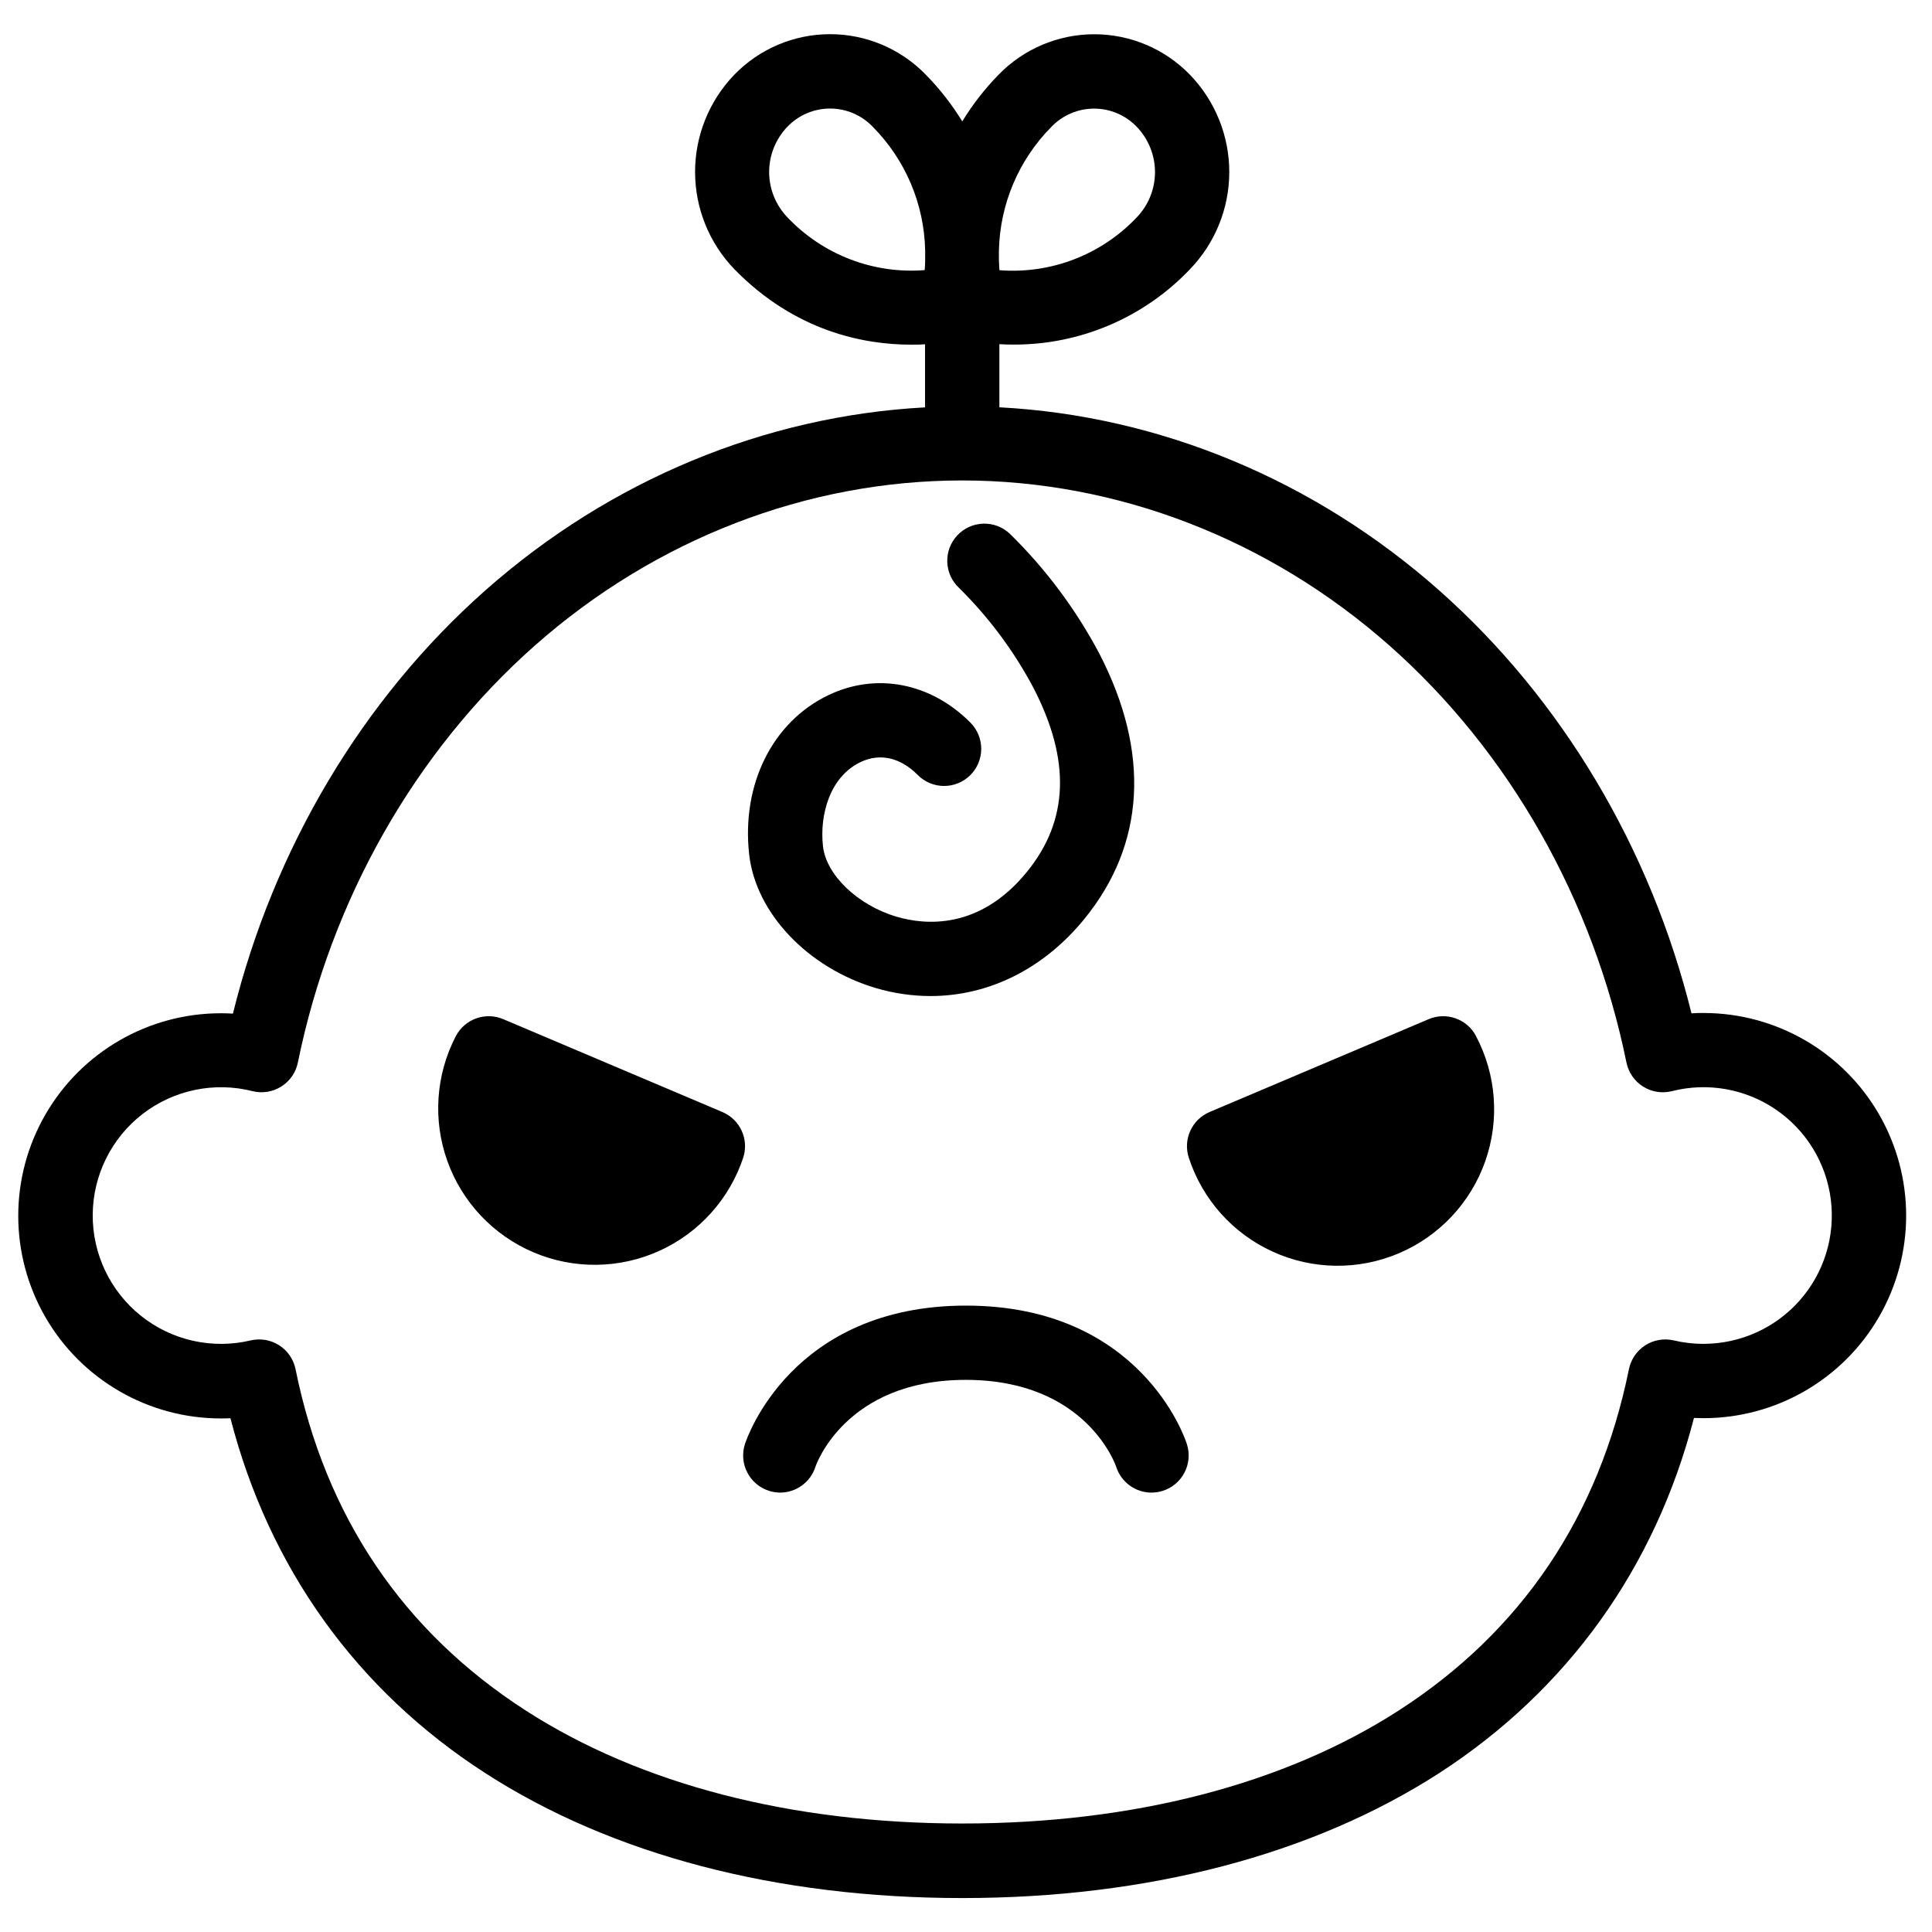
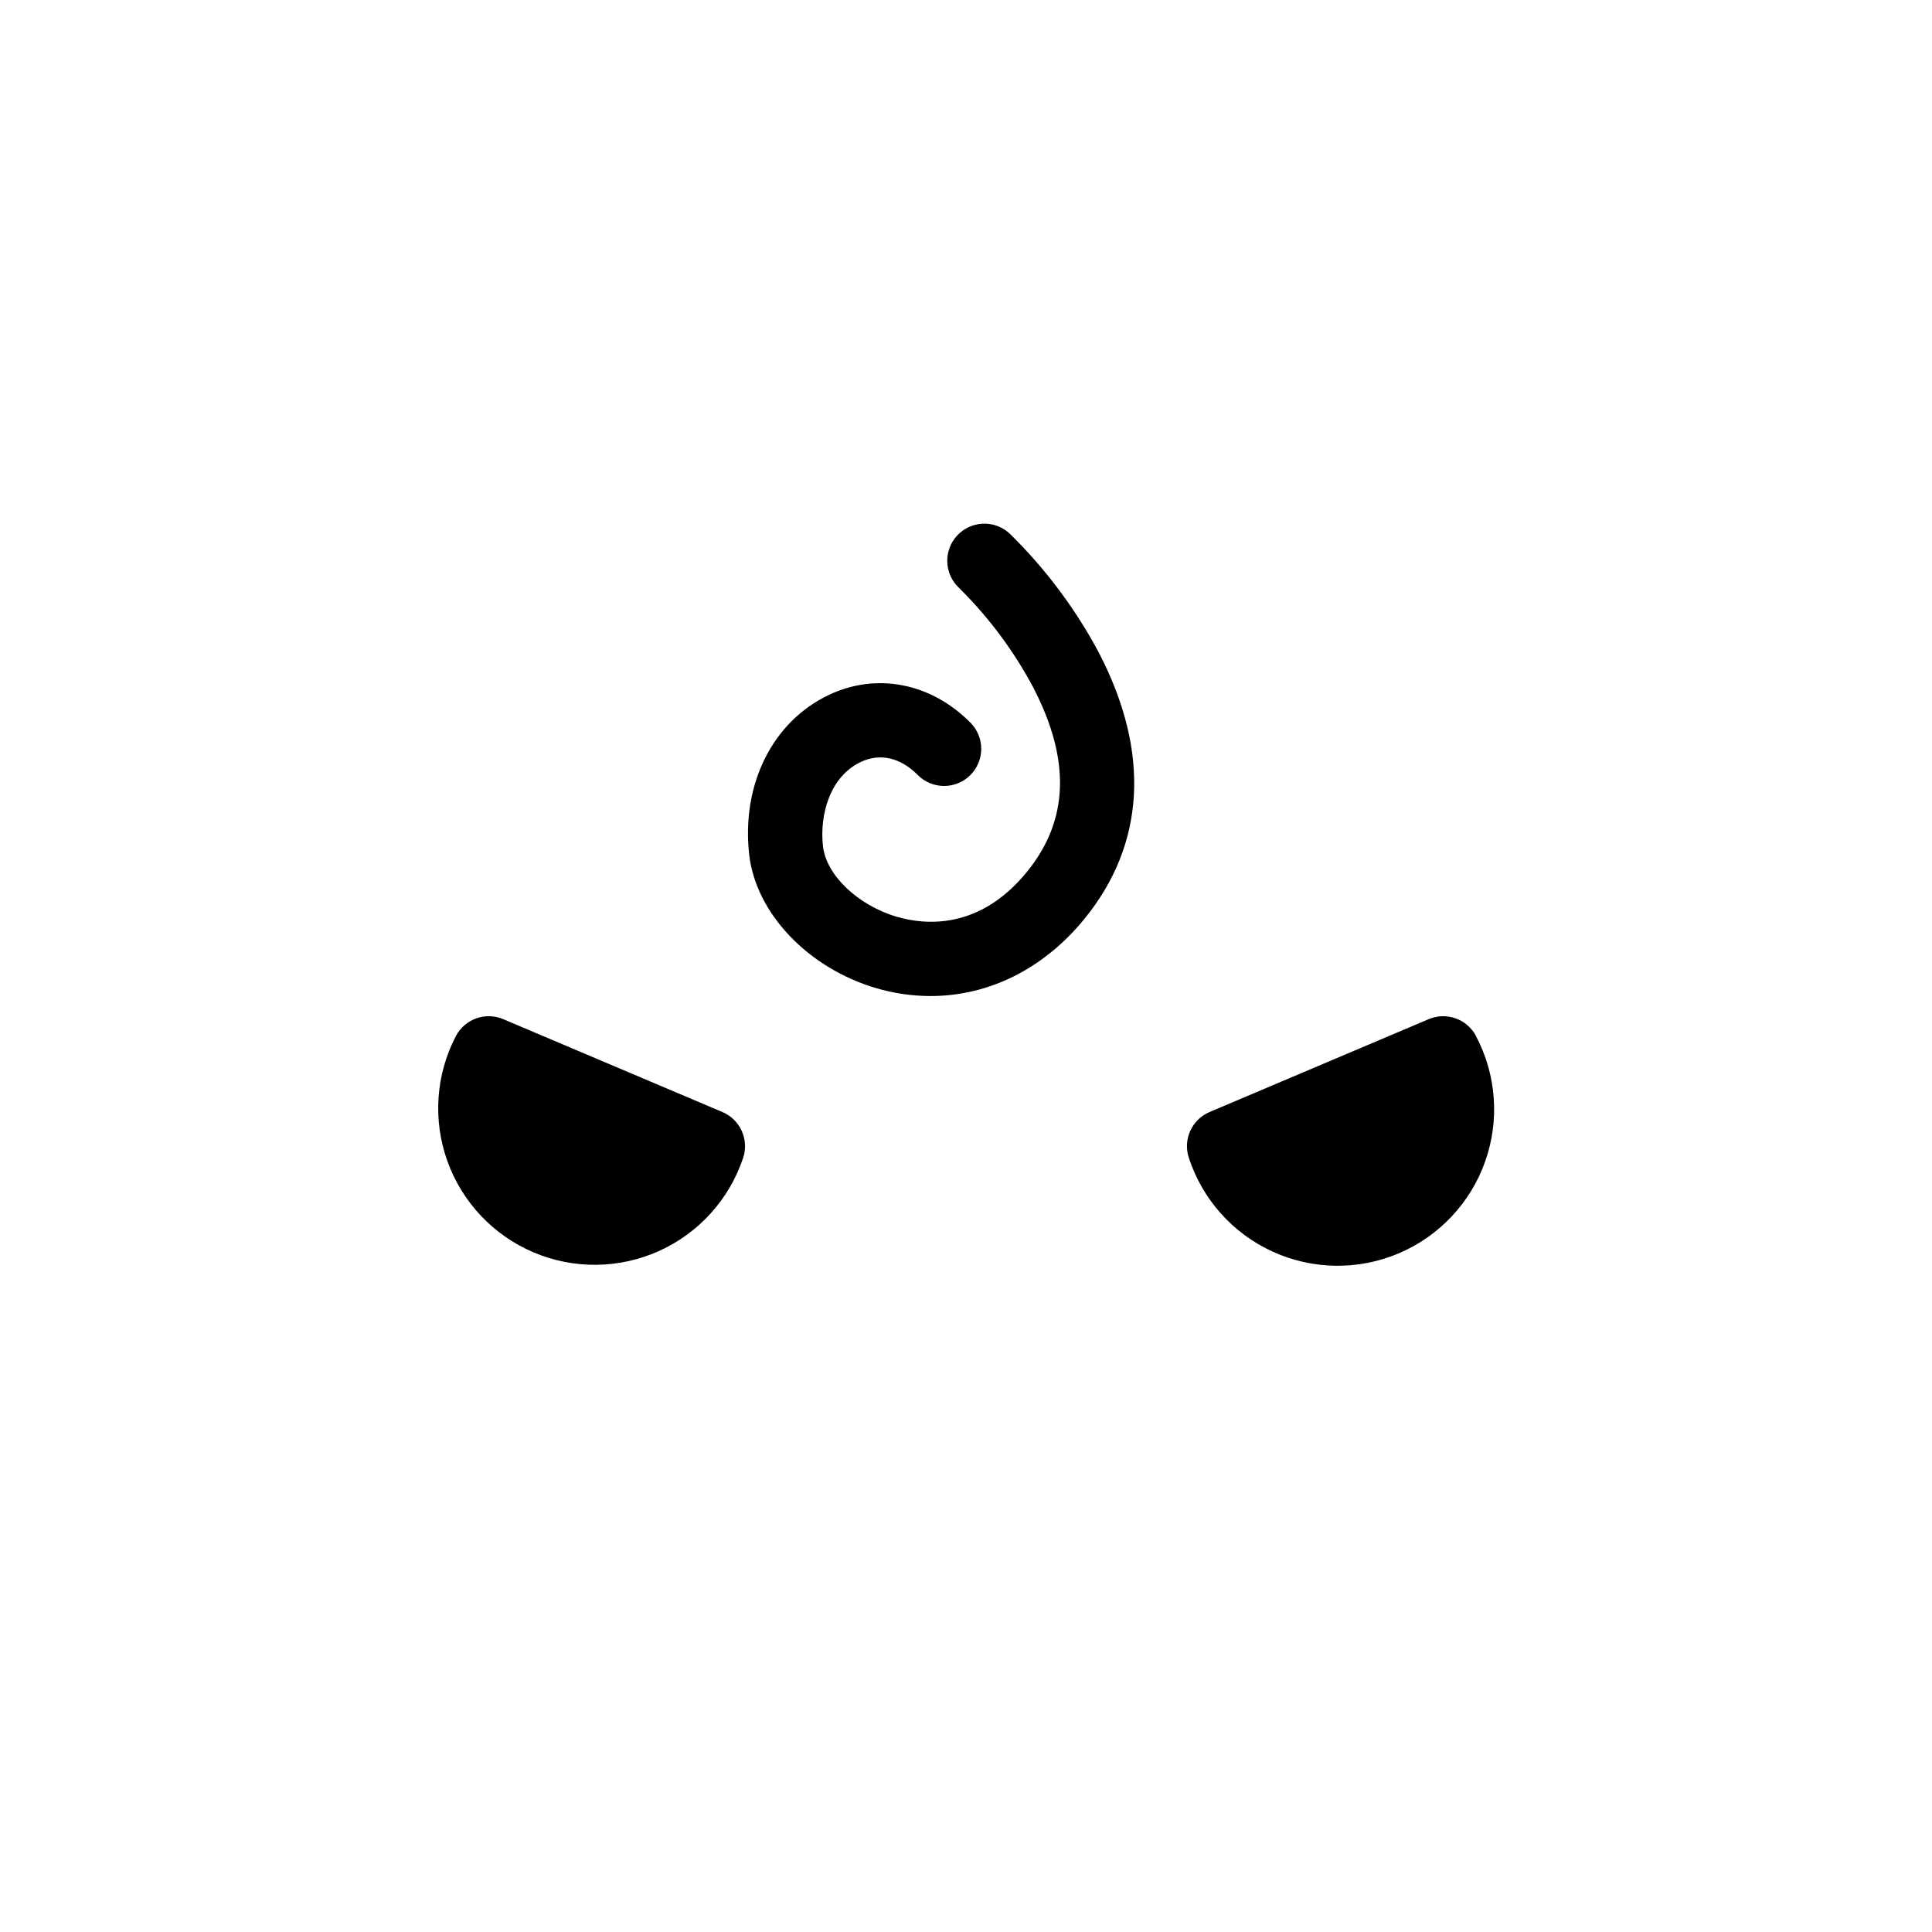
<svg xmlns="http://www.w3.org/2000/svg" width="800px" height="800px" version="1.1" viewBox="144 144 512 512">
  <defs>
    <clipPath id="a">
-       <path d="m148.09 153h501.91v494h-501.91z" />
-     </clipPath>
+       </clipPath>
  </defs>
  <path d="m335.42 438.69-58.055-24.602c-4.699-1.996-10.145-0.062-12.539 4.449-5.352 10.262-6.172 22.293-2.258 33.188 3.91 10.895 12.195 19.66 22.852 24.176s22.715 4.375 33.266-0.391c10.547-4.769 18.621-13.727 22.273-24.711 1.582-4.863-0.824-10.129-5.539-12.109z" />
  <path d="m535.15 418.54c-2.394-4.512-7.836-6.445-12.539-4.449l-58.055 24.602c-4.703 1.992-7.098 7.254-5.512 12.109 3.598 11.055 11.668 20.09 22.246 24.906 10.574 4.82 22.688 4.981 33.387 0.441 10.699-4.535 19.008-13.355 22.895-24.309s3-23.035-2.441-33.301z" />
-   <path d="m400 490c-46.25 0-58.105 35.207-58.586 36.703h-0.004c-0.797 2.484-0.574 5.188 0.621 7.508 1.191 2.32 3.262 4.074 5.746 4.871 0.953 0.305 1.949 0.465 2.953 0.473 4.277-0.004 8.062-2.766 9.367-6.84 0.078-0.227 7.766-23.035 39.852-23.035 32.09 0 39.773 22.809 39.852 23.035 1.305 4.074 5.09 6.836 9.367 6.84 1.02-0.004 2.031-0.164 3.004-0.473 2.484-0.797 4.551-2.551 5.746-4.871 1.195-2.32 1.418-5.023 0.617-7.508-0.43-1.496-12.289-36.703-58.535-36.703z" />
  <g clip-path="url(#a)">
-     <path d="m595.46 412.45c-1.074 0-2.137 0-3.199 0.098-10.824-43.758-34.352-83.297-66.914-112.13-32.984-29.195-74.027-46.25-116.5-48.48v-16.727c1.152 0.07 2.371 0.109 3.66 0.109h0.004c17.719 0.082 34.688-7.16 46.887-20.016 6.652-6.91 10.371-16.129 10.371-25.723 0-9.59-3.719-18.809-10.371-25.719-6.656-6.894-15.828-10.785-25.41-10.785-9.582 0-18.754 3.891-25.414 10.785-3.641 3.731-6.848 7.859-9.562 12.309-2.734-4.461-5.961-8.598-9.625-12.332-6.656-6.891-15.828-10.781-25.41-10.781s-18.754 3.891-25.414 10.781c-6.648 6.914-10.359 16.133-10.359 25.723 0 9.594 3.711 18.809 10.359 25.723 16.156 16.582 34.441 20.055 46.918 20.055 1.289 0 2.508 0 3.66-0.109v16.727c-42.469 2.281-83.504 19.285-116.5 48.48-32.59 28.832-56.09 68.367-66.914 112.18-1.074-0.059-2.137-0.098-3.207-0.098v0.004c-19.18 0-36.902 10.23-46.492 26.844-9.59 16.609-9.59 37.074 0 53.688 9.59 16.609 27.312 26.844 46.492 26.844 0.848 0 1.703 0 2.547-0.059 10.242 39.703 33.457 72.098 67.582 94.082 33.574 21.648 77.266 33.082 126.35 33.082 49.082 0 92.773-11.445 126.35-33.082 34.055-22.035 57.316-54.449 67.57-94.152 0.848 0.039 1.691 0.059 2.539 0.059 19.18 0 36.902-10.234 46.496-26.844 9.59-16.609 9.59-37.074 0-53.688-9.594-16.609-27.316-26.844-46.496-26.844zm-172.83-234.83c2.957-3.09 7.043-4.836 11.316-4.836 4.277 0 8.363 1.746 11.316 4.836 3.098 3.223 4.824 7.516 4.824 11.984s-1.727 8.766-4.824 11.988c-9.391 9.938-22.777 15.086-36.406 14.012-0.059-0.746-0.098-1.566-0.129-2.422s0-1.871 0-2.856c0.285-12.277 5.262-23.98 13.902-32.707zm-69.973 23.953c-3.094-3.223-4.824-7.519-4.824-11.988s1.73-8.762 4.824-11.984c2.957-3.09 7.043-4.836 11.316-4.836 4.277 0 8.363 1.746 11.316 4.836 8.648 8.723 13.617 20.43 13.887 32.707v2.824c0 0.855-0.07 1.691-0.129 2.449v0.004c-13.625 1.07-27-4.082-36.391-14.012zm242.8 298.57c-2.652 0-5.293-0.309-7.871-0.914-2.59-0.609-5.316-0.148-7.559 1.285-2.242 1.434-3.805 3.715-4.34 6.32-7.949 39.055-28.488 69.492-61.008 90.469-30.406 19.582-70.406 29.945-115.67 29.945-45.266 0-85.293-10.363-115.68-29.941-32.551-20.98-53.086-51.414-61.008-90.469v-0.004c-0.535-2.609-2.102-4.891-4.344-6.324-2.246-1.434-4.973-1.895-7.562-1.281-10.164 2.406-20.871 0.008-29.039-6.504-8.164-6.512-12.887-16.414-12.805-26.859 0.082-10.441 4.961-20.27 13.227-26.652 8.27-6.379 19.012-8.609 29.137-6.043 2.602 0.645 5.356 0.199 7.621-1.234 2.266-1.43 3.848-3.723 4.383-6.352 8.797-43.207 31.086-82.43 62.738-110.45 31.93-28.25 72.168-43.809 113.3-43.809 41.133 0 81.367 15.559 113.3 43.809 31.656 28.016 53.941 67.238 62.75 110.45h0.004c0.539 2.637 2.129 4.938 4.406 6.367 2.277 1.434 5.043 1.871 7.648 1.211 9.453-2.398 19.48-0.621 27.535 4.879 8.051 5.496 13.359 14.188 14.566 23.863 1.211 9.68-1.789 19.41-8.242 26.723-6.453 7.309-15.734 11.5-25.484 11.504z" />
-   </g>
+     </g>
  <path d="m411.59 285.42c-3.973-3.711-10.199-3.496-13.91 0.477-3.707 3.973-3.492 10.199 0.48 13.91 7.887 7.785 14.543 16.727 19.738 26.52 9.898 19.188 9.328 35.117-1.75 48.727-12.605 15.477-27.039 14.09-34.527 11.887-10.281-3.031-18.695-11.051-19.523-18.695-0.926-8.277 1.801-18.371 9.938-22.277 5.156-2.461 10.547-1.25 15.184 3.414h-0.004c3.832 3.856 10.062 3.875 13.922 0.043 1.852-1.84 2.894-4.34 2.902-6.949 0.008-2.613-1.02-5.117-2.859-6.969-10.52-10.578-24.934-13.371-37.637-7.293-14.82 7.094-23.066 23.617-21.008 42.195 1.723 15.52 15.508 30.062 33.535 35.426l-0.004-0.004c4.727 1.406 9.625 2.121 14.555 2.129 15.352 0 29.941-7.152 40.785-20.477 16.09-19.758 17.465-44.023 3.984-70.168l0.004-0.004c-6.238-11.797-14.27-22.555-23.805-31.891z" />
</svg>